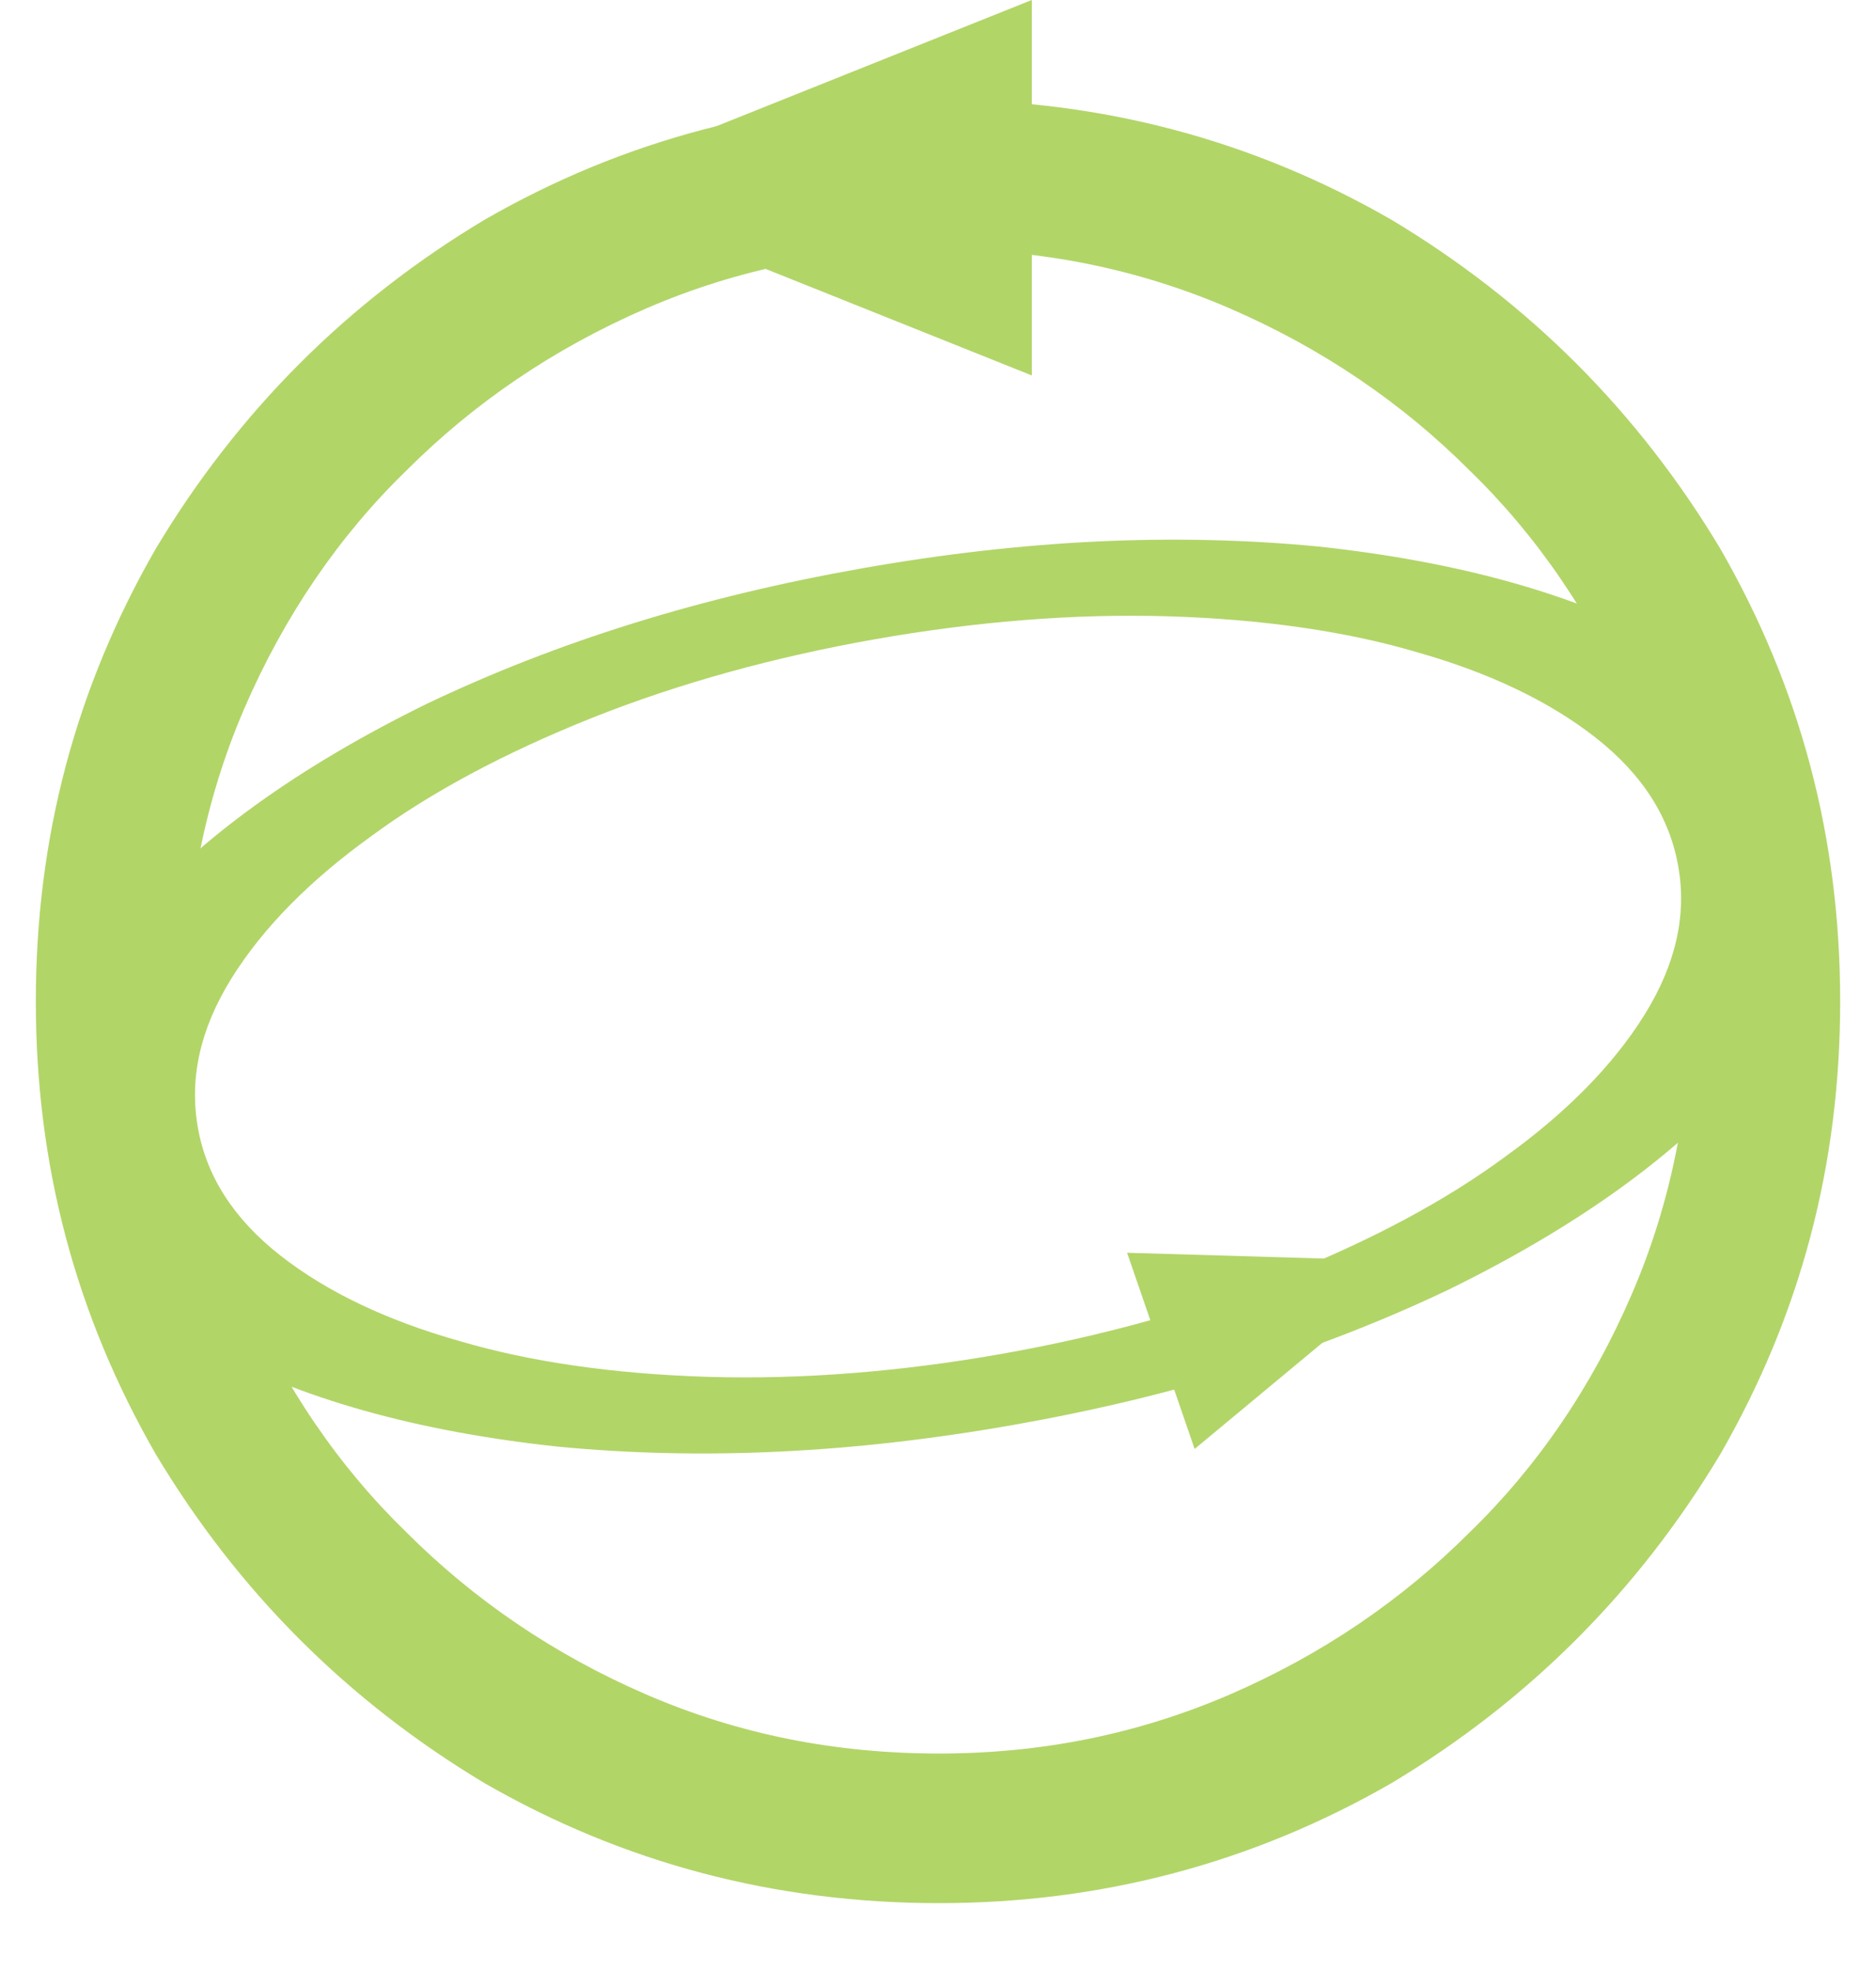
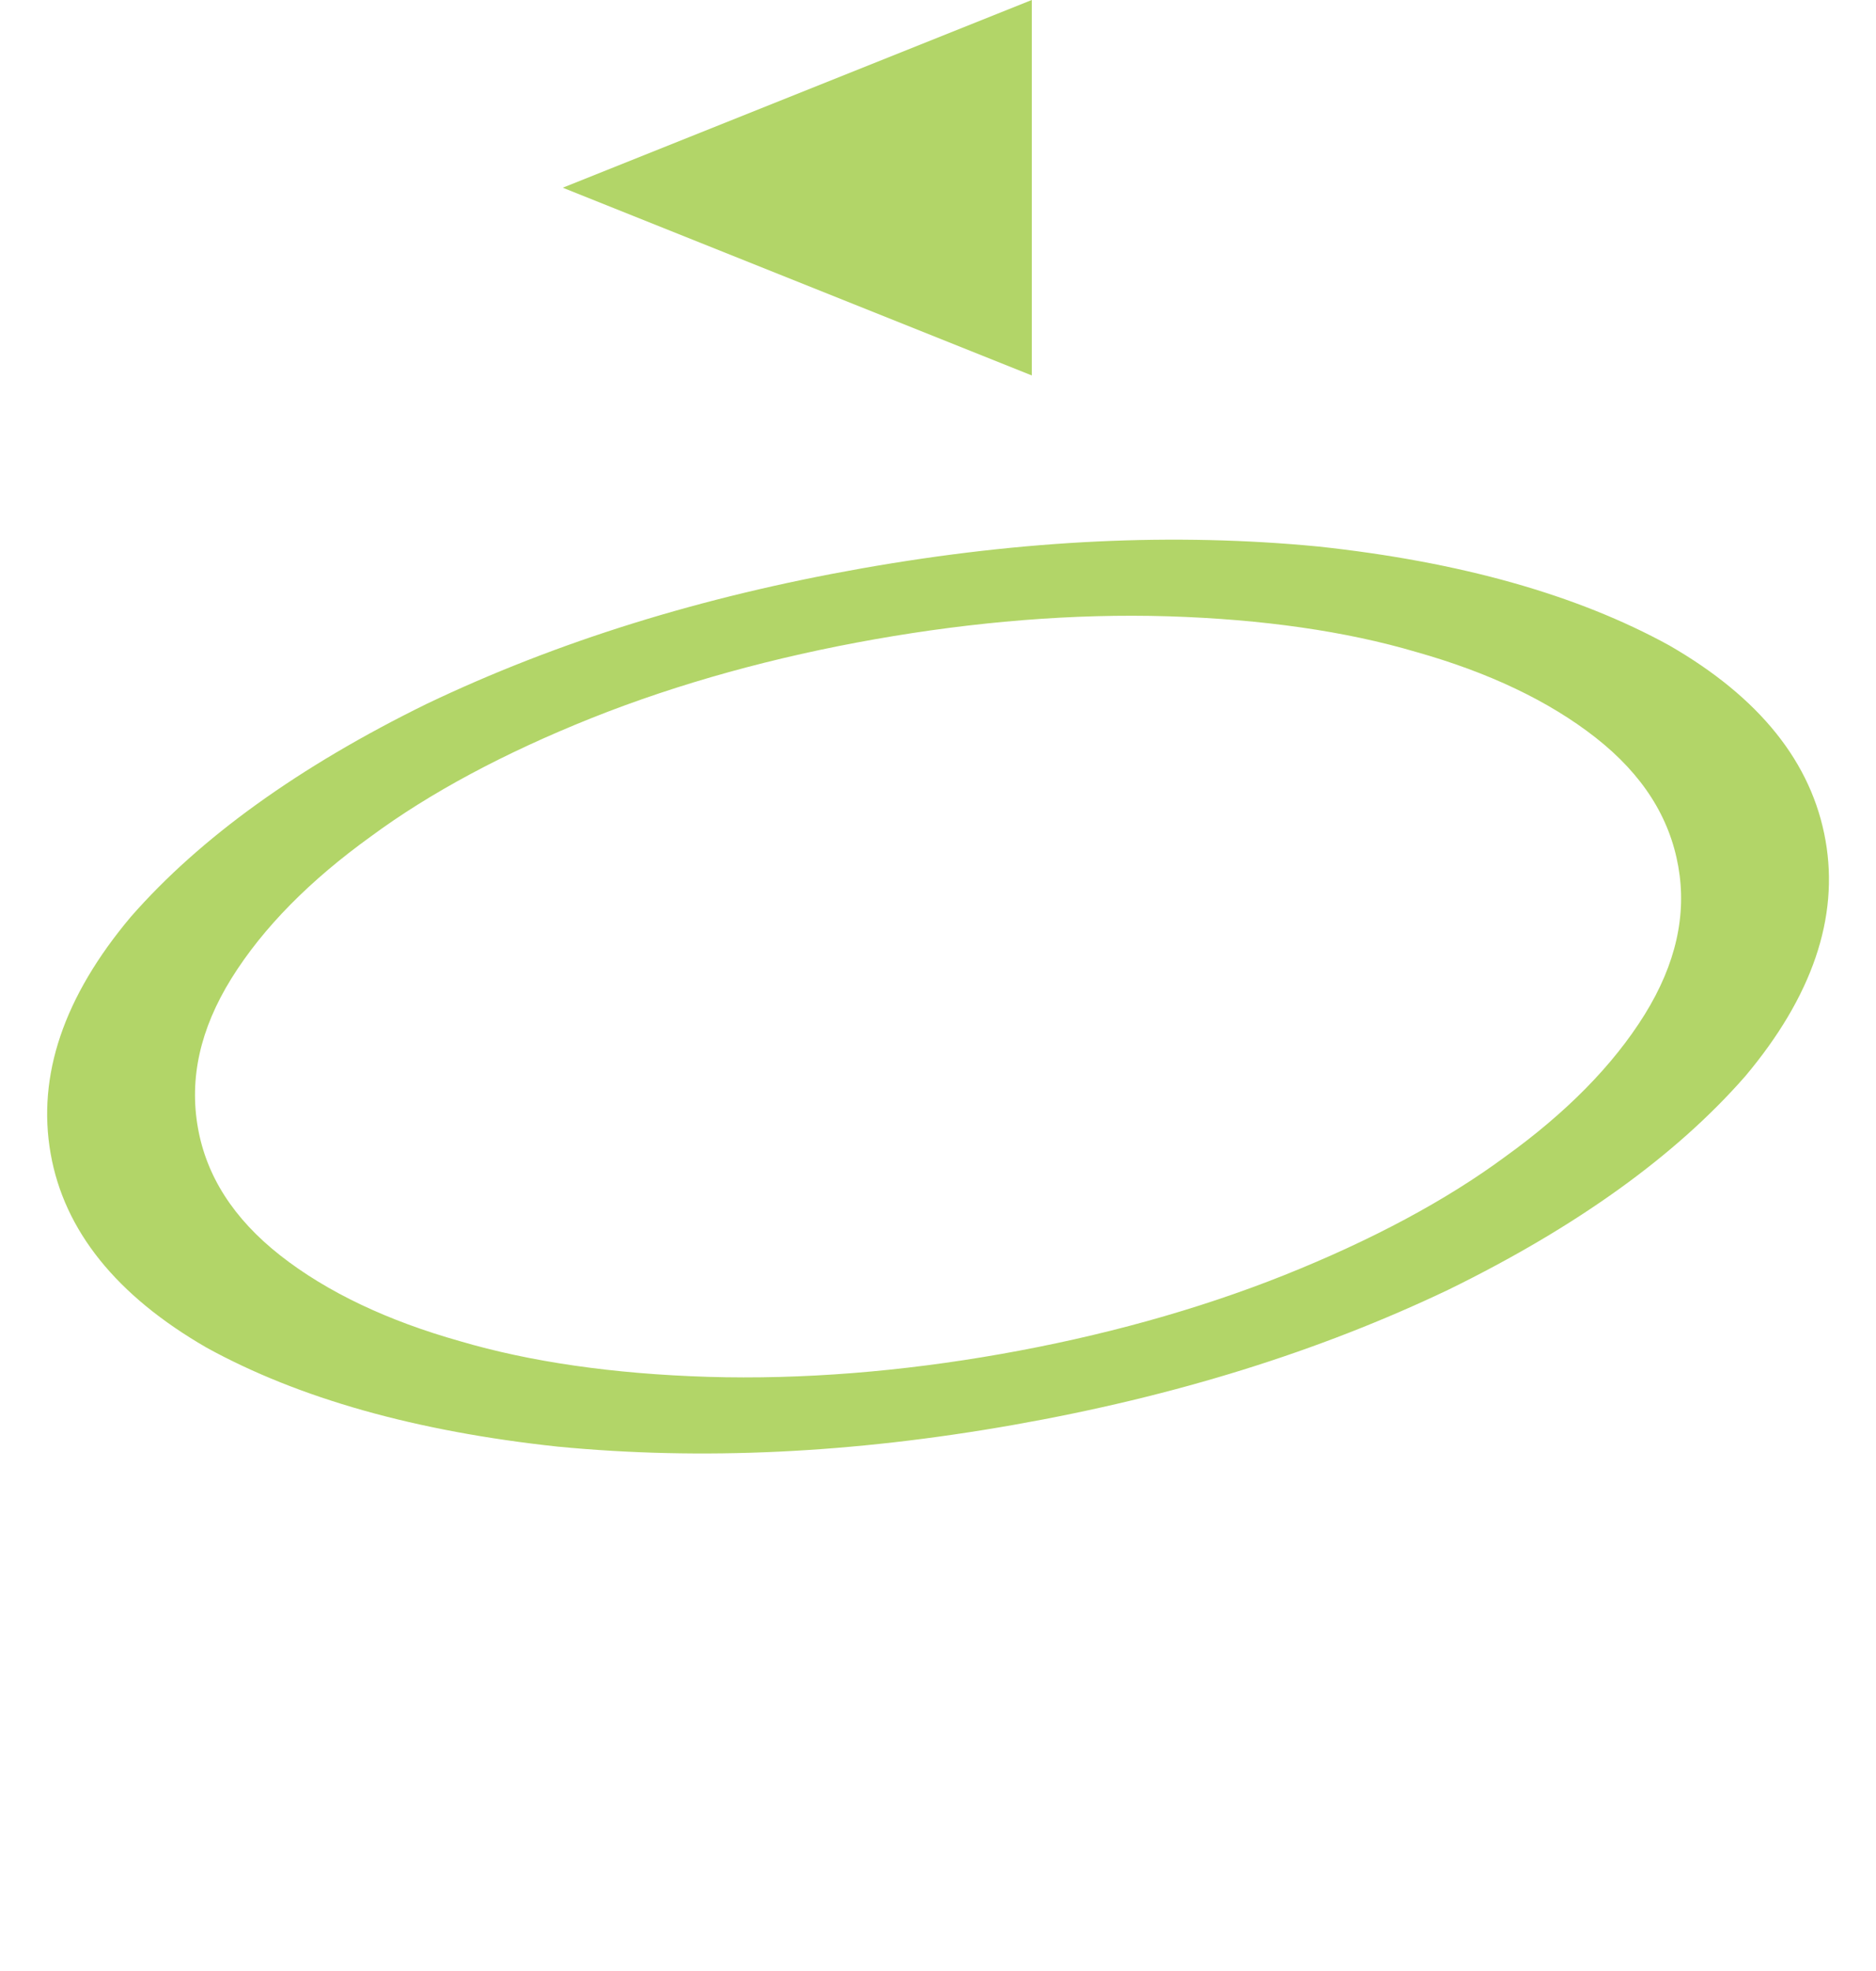
<svg xmlns="http://www.w3.org/2000/svg" xmlns:ns1="http://www.bohemiancoding.com/sketch/ns" width="20px" height="21px" viewBox="0 0 20 21" version="1.1">
  <title>icon</title>
  <defs />
  <g id="Page-1" stroke="none" stroke-width="1" fill="none" fill-rule="evenodd" ns1:type="MSPage">
    <g id="icon" class="svg-icon" ns1:type="MSArtboardGroup" fill="#b2d568">
      <g id="pano360-icon" ns1:type="MSLayerGroup" transform="translate(-1, 0)">
        <g id="pano" ns1:type="MSShapeGroup">
-           <path d="M6.163,18.997 C7.645,19.85 9.261,20.277 11.012,20.277 C12.74,20.277 14.356,19.85 15.837,18.997 C17.296,18.122 18.463,16.955 19.339,15.496 C20.192,14.014 20.618,12.421 20.618,10.67 C20.618,8.919 20.192,7.325 19.339,5.844 C18.463,4.385 17.296,3.218 15.837,2.343 C14.356,1.49 12.74,1.063 11.012,1.063 C9.261,1.063 7.645,1.49 6.163,2.343 C4.704,3.218 3.537,4.385 2.662,5.844 C1.809,7.325 1.382,8.919 1.382,10.67 C1.382,12.421 1.809,14.014 2.662,15.496 C3.537,16.955 4.704,18.122 6.163,18.997 L6.163,18.997 Z M5.333,5.013 C6.051,4.295 6.904,3.712 7.892,3.285 C8.879,2.859 9.912,2.657 11.012,2.657 C12.089,2.657 13.121,2.859 14.109,3.285 C15.097,3.712 15.95,4.295 16.668,5.013 C17.386,5.709 17.97,6.562 18.396,7.55 C18.823,8.537 19.025,9.593 19.025,10.67 C19.025,11.747 18.823,12.802 18.396,13.79 C17.97,14.778 17.386,15.63 16.668,16.326 C15.95,17.044 15.097,17.628 14.109,18.055 C13.121,18.481 12.089,18.683 11.012,18.683 C9.912,18.683 8.879,18.481 7.892,18.055 C6.904,17.628 6.051,17.044 5.333,16.326 C4.615,15.63 4.031,14.778 3.604,13.79 C3.178,12.802 2.976,11.747 2.976,10.67 C2.976,9.593 3.178,8.537 3.604,7.55 C4.031,6.562 4.615,5.709 5.333,5.013 L5.333,5.013 Z" id="Fill-40" />
          <path d="M8.669,18.945 C9.383,19.798 10.162,20.225 11.006,20.225 C11.838,20.225 12.617,19.798 13.331,18.945 C14.034,18.07 14.596,16.903 15.018,15.444 C15.429,13.962 15.634,12.369 15.634,10.618 C15.634,8.867 15.429,7.273 15.018,5.792 C14.596,4.333 14.034,3.166 13.331,2.291 C12.617,1.438 11.838,1.011 11.006,1.011 C10.162,1.011 9.383,1.438 8.669,2.291 C7.966,3.166 7.404,4.333 6.982,5.792 C6.571,7.273 6.366,8.867 6.366,10.618 C6.366,12.369 6.571,13.962 6.982,15.444 C7.404,16.903 7.966,18.07 8.669,18.945 L8.669,18.945 Z M8.269,4.961 C8.615,4.243 9.026,3.66 9.502,3.233 C9.978,2.807 10.476,2.605 11.006,2.605 C11.525,2.605 12.022,2.807 12.498,3.233 C12.974,3.66 13.385,4.243 13.731,4.961 C14.077,5.657 14.358,6.51 14.564,7.498 C14.769,8.485 14.867,9.541 14.867,10.618 C14.867,11.695 14.769,12.75 14.564,13.738 C14.358,14.726 14.077,15.578 13.731,16.274 C13.385,16.992 12.974,17.576 12.498,18.003 C12.022,18.429 11.525,18.631 11.006,18.631 C10.476,18.631 9.978,18.429 9.502,18.003 C9.026,17.576 8.615,16.992 8.269,16.274 C7.923,15.578 7.642,14.726 7.436,13.738 C7.231,12.75 7.134,11.695 7.134,10.618 C7.134,9.541 7.231,8.485 7.436,7.498 C7.642,6.51 7.923,5.657 8.269,4.961 L8.269,4.961 Z" id="Fill-40" transform="translate(11, 10.618) rotate(80) translate(-11, -10.618) " />
          <path d="M12,0 L12,4 L7,2 L12,0 Z" id="Triangle-1" />
-           <path d="M16.222,12.81 L16.222,15.021 L13.296,13.916 L16.222,12.81 Z" id="Triangle-1" transform="translate(14.759, 13.916) rotate(-199) translate(-14.759, -13.916) " />
+           <path d="M16.222,12.81 L16.222,15.021 L16.222,12.81 Z" id="Triangle-1" transform="translate(14.759, 13.916) rotate(-199) translate(-14.759, -13.916) " />
        </g>
      </g>
    </g>
  </g>
</svg>